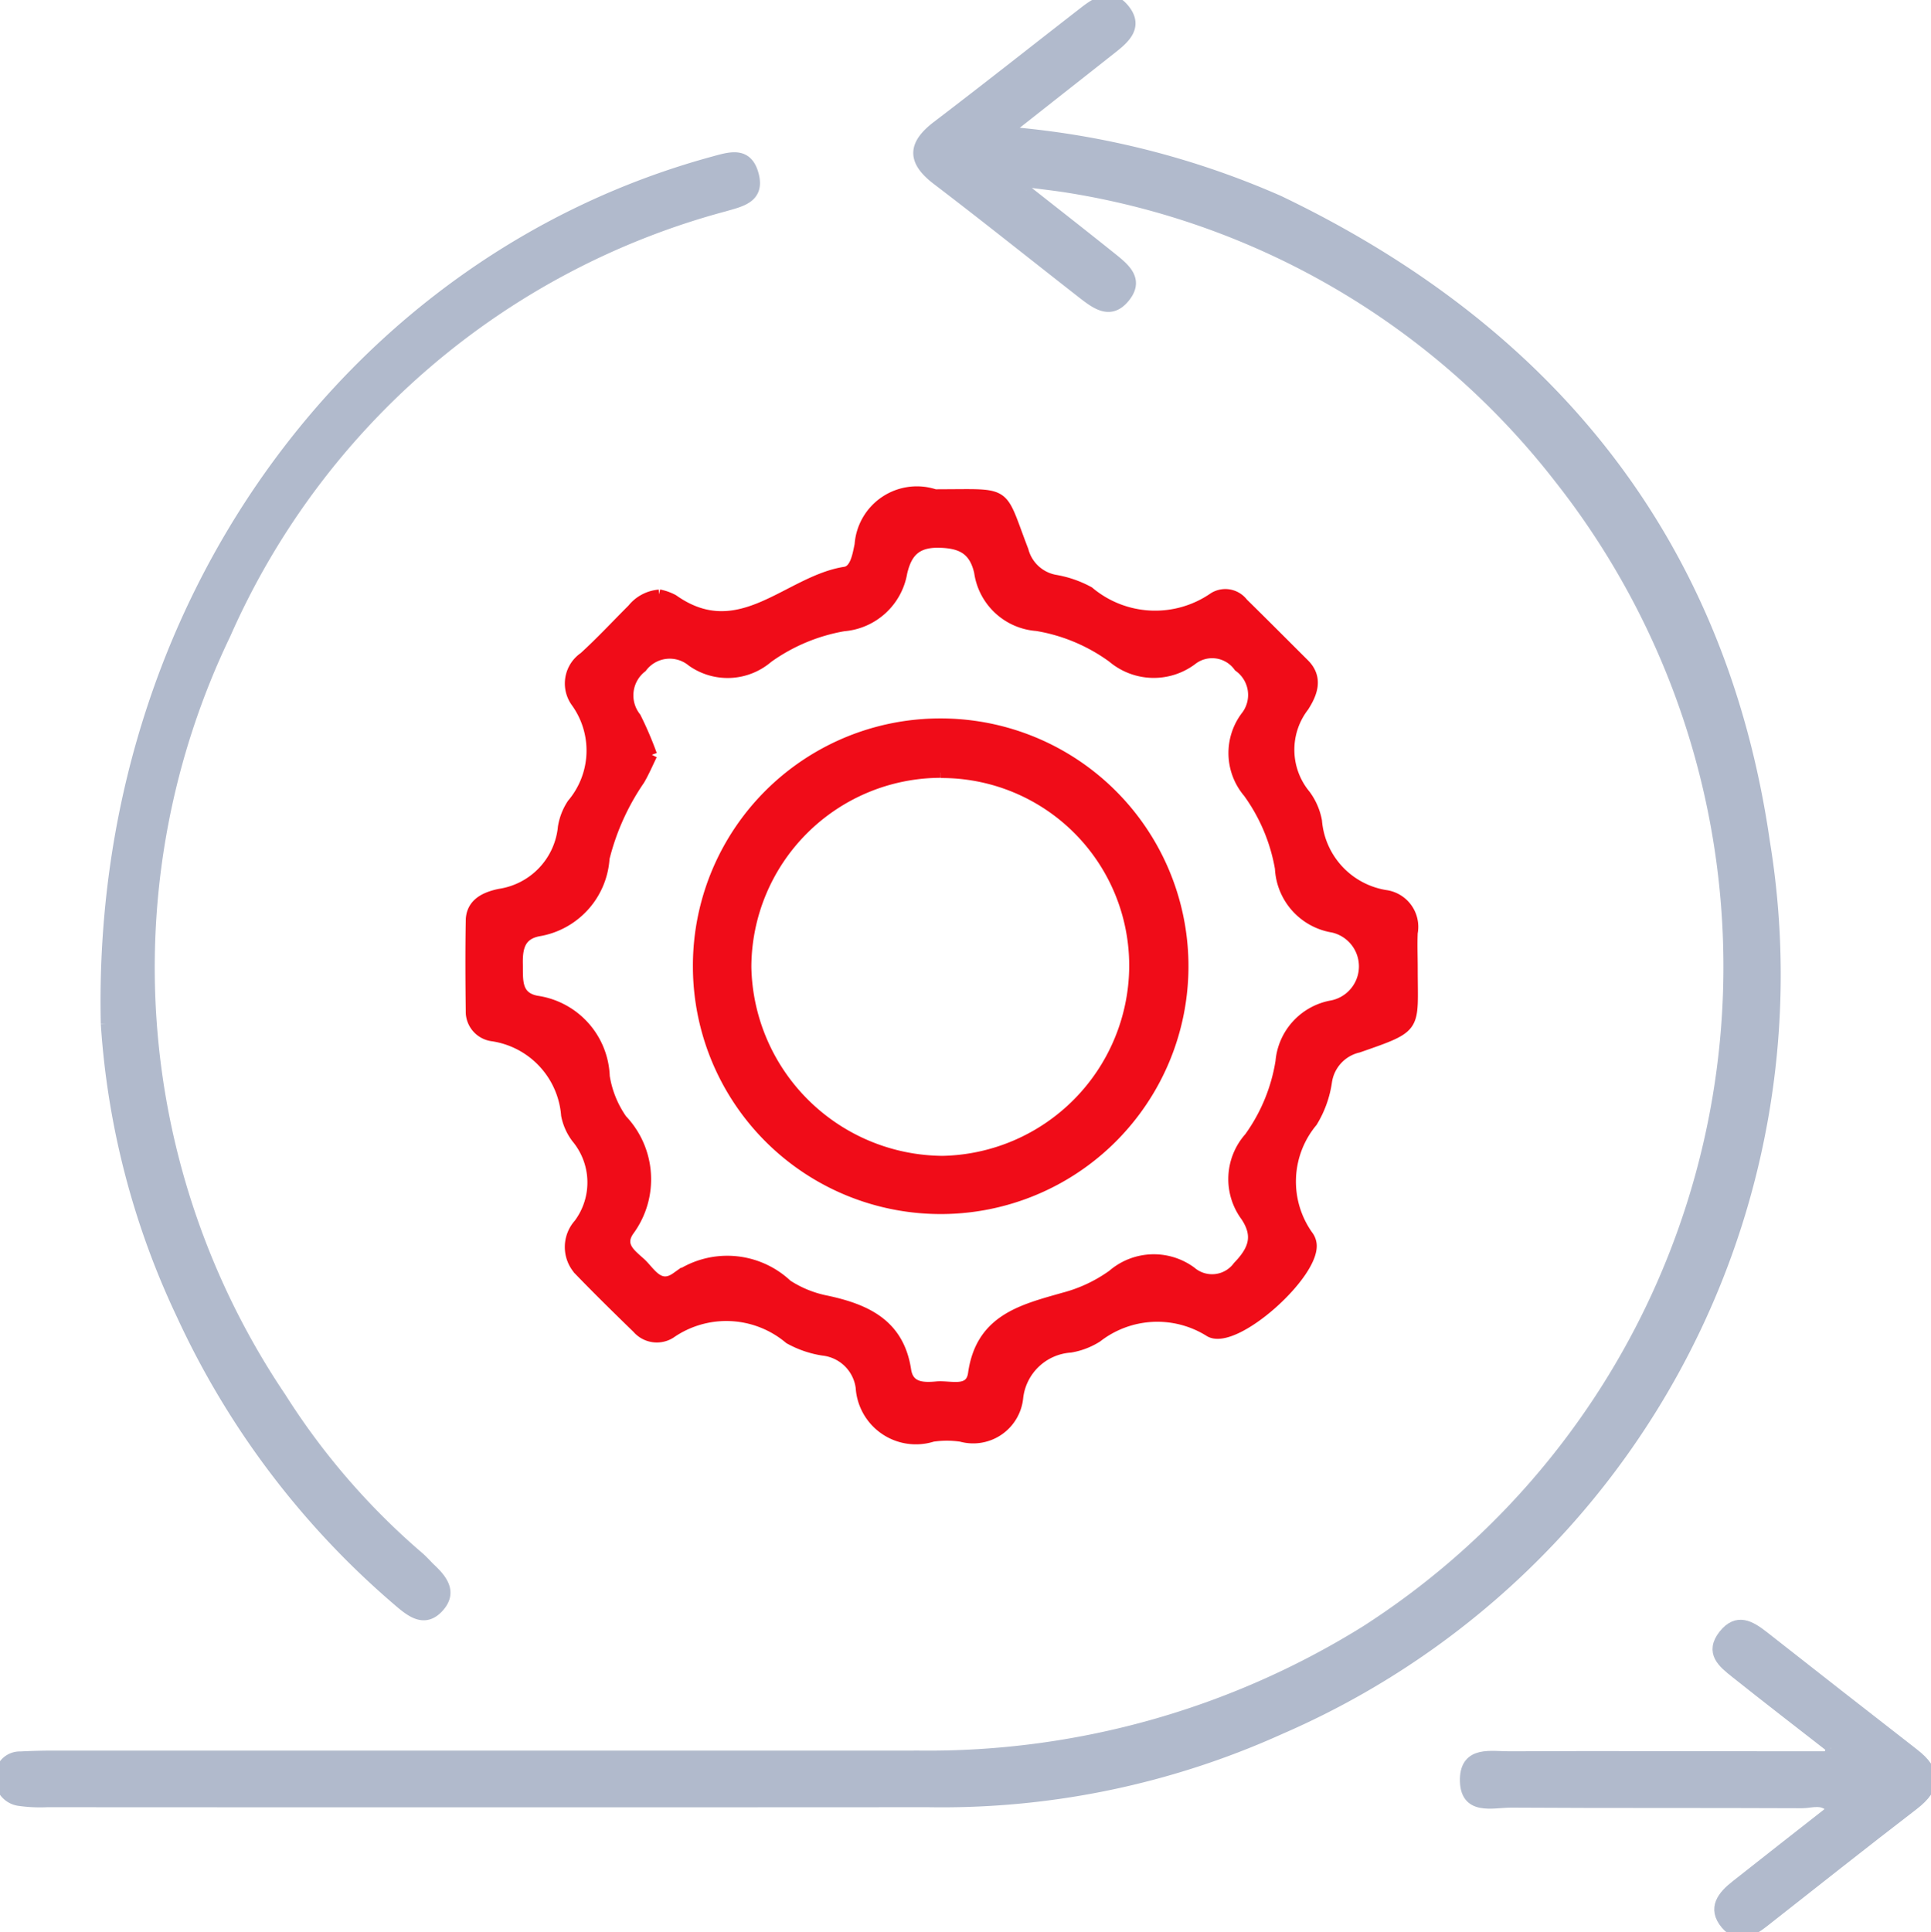
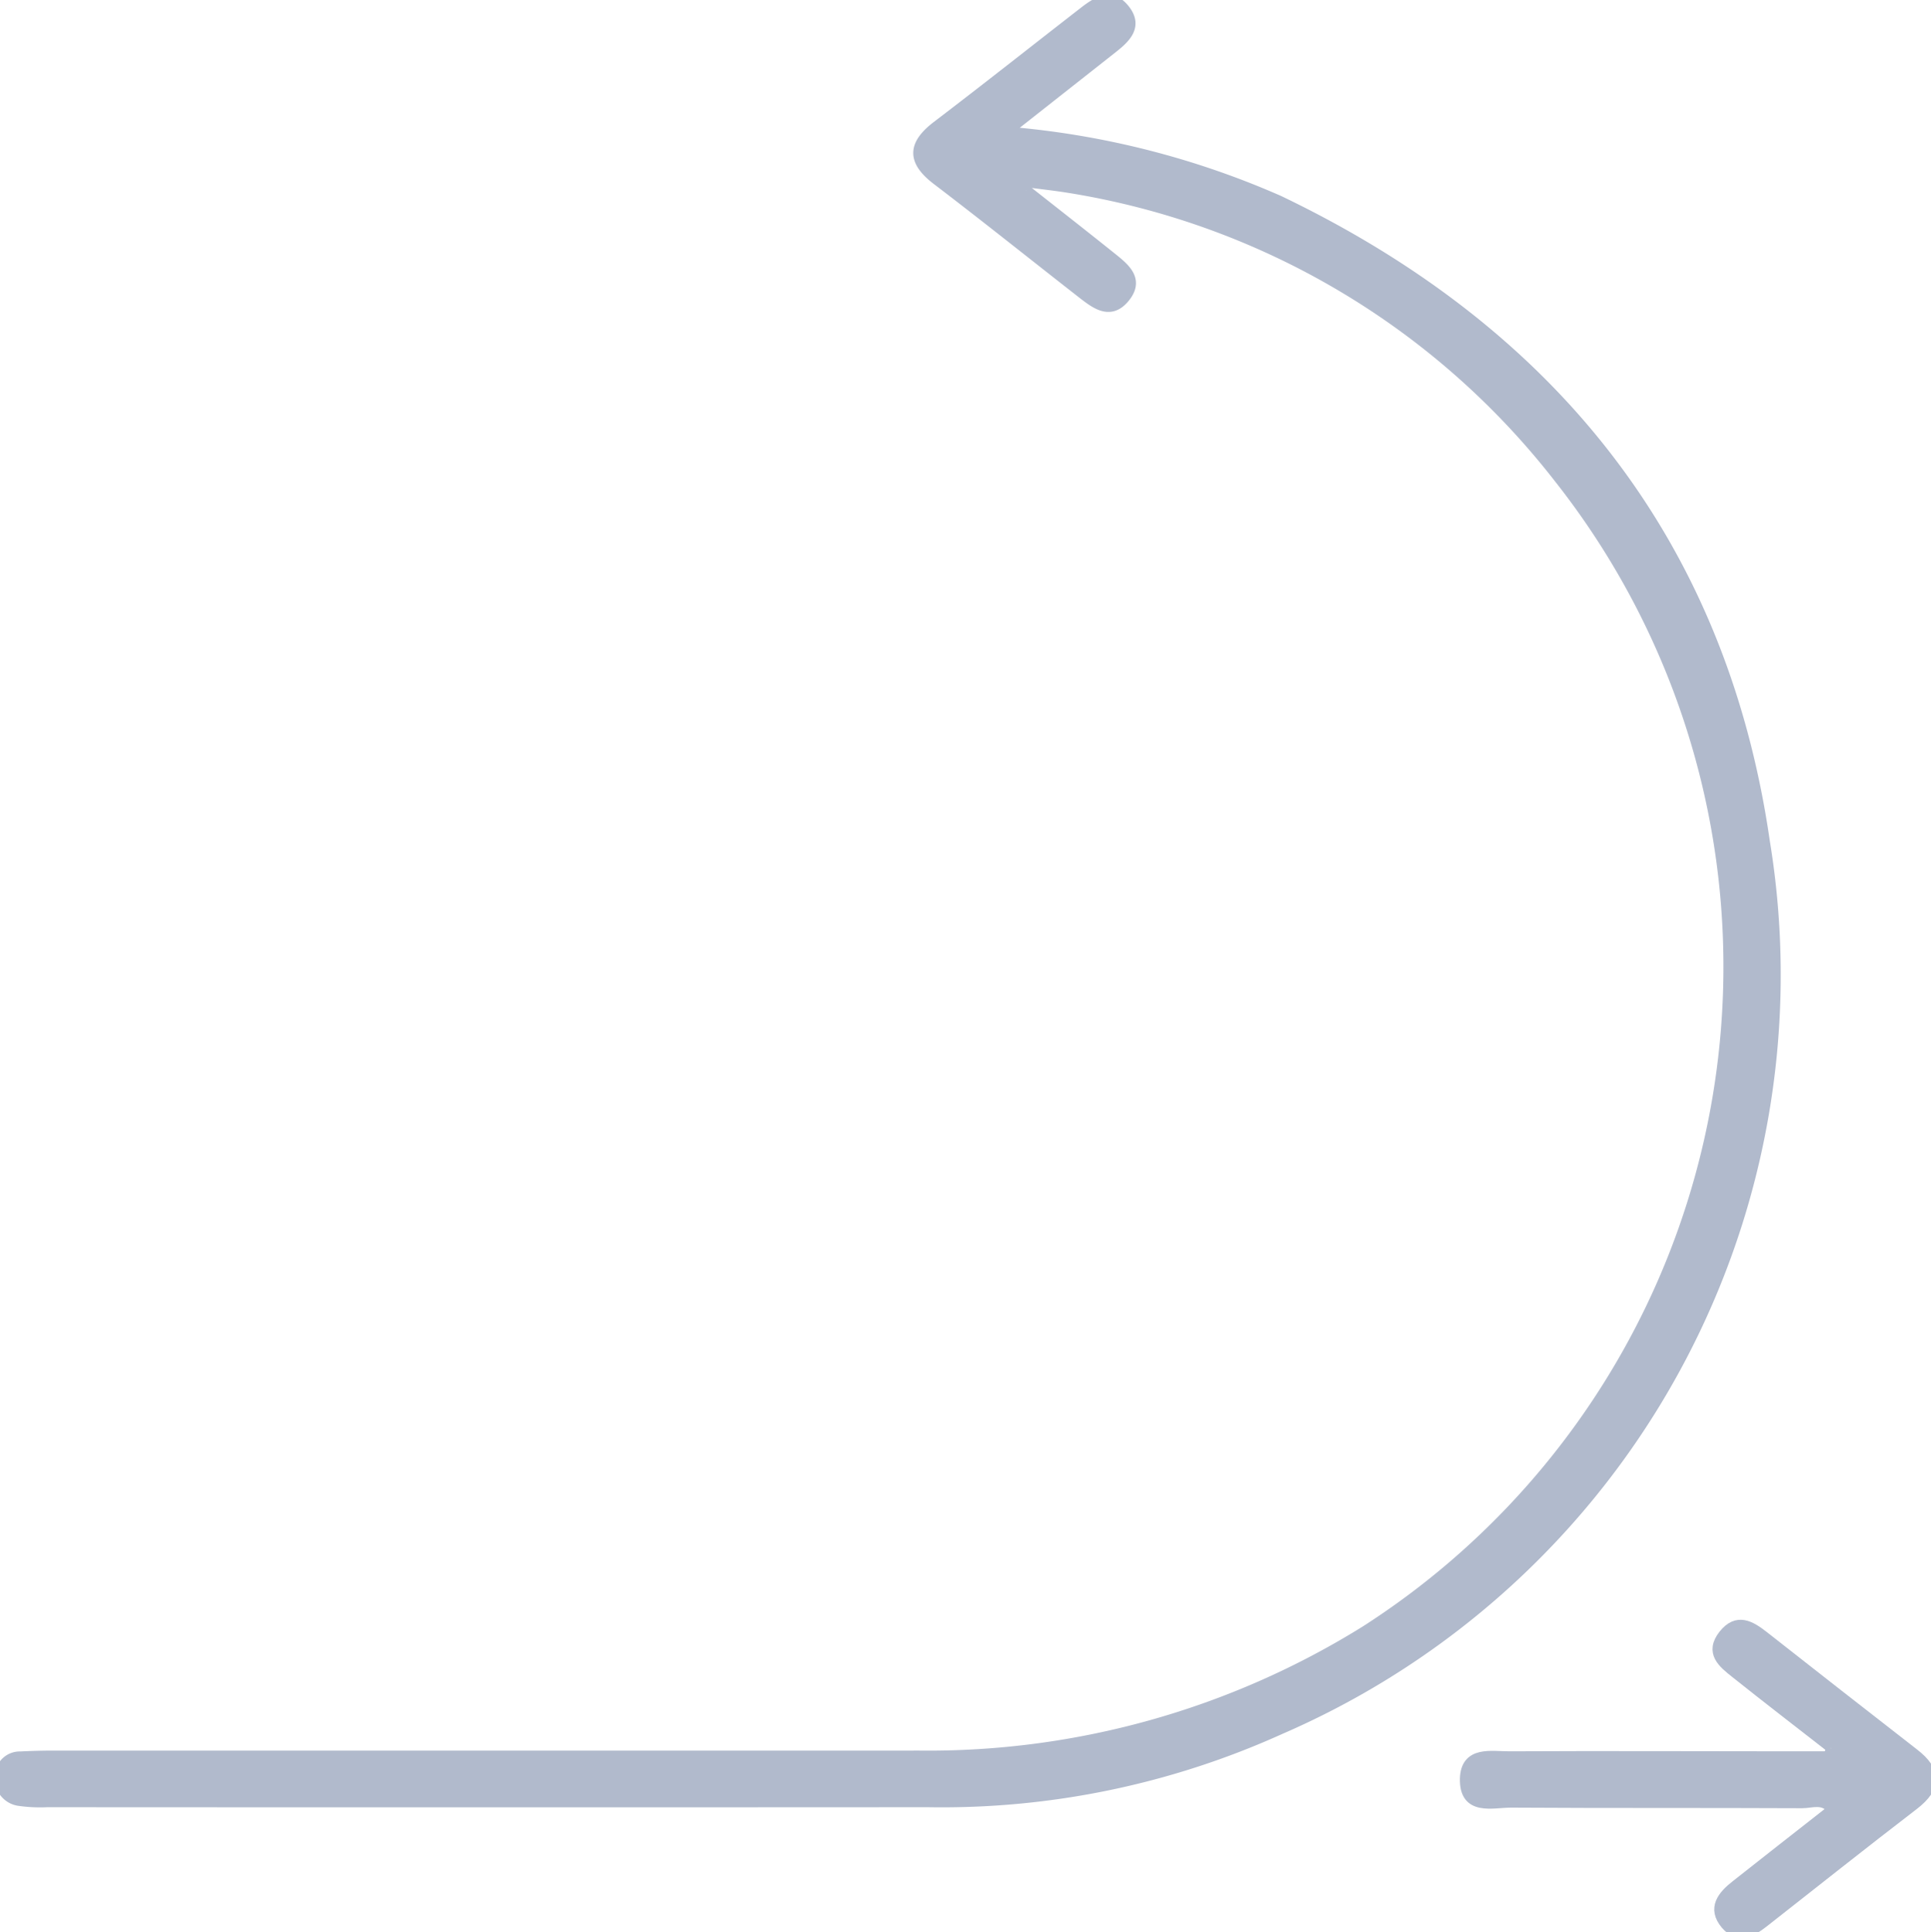
<svg xmlns="http://www.w3.org/2000/svg" id="Agility" width="37.859" height="37.878" viewBox="0 0 37.859 37.878">
  <defs>
    <clipPath id="clip-path">
      <rect id="Rectangle_40215" data-name="Rectangle 40215" width="37.859" height="37.878" fill="#b1bacc" stroke="#b1bacc" stroke-width="0.2" />
    </clipPath>
  </defs>
  <g id="Group_136690" data-name="Group 136690" clip-path="url(#clip-path)">
    <path id="Path_118101" data-name="Path 118101" d="M20.126,3.73c.568.448,1.138.893,1.7,1.344.248.2.5.421.228.757s-.546.145-.8-.05c-.963-.751-1.916-1.515-2.887-2.255-.487-.372-.477-.688,0-1.054.972-.74,1.931-1.5,2.894-2.247.259-.2.533-.366.791-.039s.017.556-.235.755L19.734,2.582a16.577,16.577,0,0,1,5.34,1.35C30.4,6.483,33.751,10.626,34.6,16.5a16.116,16.116,0,0,1-9.5,17.4,16.091,16.091,0,0,1-6.907,1.428q-8.635.005-17.27,0A2.888,2.888,0,0,1,.36,35.3a.435.435,0,0,1-.36-.46.388.388,0,0,1,.4-.405q.352-.018.7-.017,8.459,0,16.917,0a16.234,16.234,0,0,0,8.754-2.448,15.463,15.463,0,0,0,3.792-22.6,15.221,15.221,0,0,0-9.649-5.695c-.249-.039-.5-.066-.751-.1l-.042.155" transform="translate(0 0)" fill="#b1bacc" stroke="#b1bacc" stroke-width="0.2" />
-     <path id="Path_118102" data-name="Path 118102" d="M69.126,70.512a.993.993,0,0,1,.28.1c1.3.918,2.244-.371,3.366-.544.2-.031.246-.336.287-.532a1.124,1.124,0,0,1,1.474-.987.432.432,0,0,0,.07,0c1.413,0,1.2-.11,1.666,1.1a.789.789,0,0,0,.626.577,2.127,2.127,0,0,1,.661.23A2.013,2.013,0,0,0,80,70.57a.436.436,0,0,1,.576.109c.4.392.8.795,1.2,1.193.281.281.153.587-.007.838a1.386,1.386,0,0,0,.031,1.73,1.243,1.243,0,0,1,.223.513,1.606,1.606,0,0,0,1.369,1.456.628.628,0,0,1,.508.735c-.01.234,0,.469,0,.7,0,1.189.121,1.137-1.062,1.549a.806.806,0,0,0-.619.67,2.079,2.079,0,0,1-.284.789,1.826,1.826,0,0,0-.072,2.245.34.34,0,0,1,.052.13c.107.582-1.515,2.039-2,1.736a1.922,1.922,0,0,0-2.2.111,1.42,1.42,0,0,1-.523.2,1.109,1.109,0,0,0-1.026.972.885.885,0,0,1-1.117.776,1.9,1.9,0,0,0-.562,0,1.083,1.083,0,0,1-1.407-.967.838.838,0,0,0-.741-.722,1.98,1.98,0,0,1-.662-.228A1.913,1.913,0,0,0,69.348,85a.507.507,0,0,1-.65-.1c-.387-.376-.773-.754-1.147-1.142a.68.68,0,0,1,0-.907,1.359,1.359,0,0,0-.046-1.683,1.1,1.1,0,0,1-.2-.447,1.7,1.7,0,0,0-1.445-1.55.486.486,0,0,1-.425-.493c-.007-.587-.01-1.174,0-1.76,0-.357.287-.477.562-.536a1.466,1.466,0,0,0,1.245-1.309,1.161,1.161,0,0,1,.178-.456,1.618,1.618,0,0,0,.072-2,.627.627,0,0,1,.16-.878c.329-.3.633-.628.949-.943a.75.75,0,0,1,.526-.28m-.137,3.142c-.08.162-.152.334-.245.492a4.712,4.712,0,0,0-.69,1.533,1.55,1.55,0,0,1-1.3,1.432c-.357.073-.406.33-.4.639s-.041.644.372.723a1.554,1.554,0,0,1,1.332,1.484,2.02,2.02,0,0,0,.341.843,1.7,1.7,0,0,1,.143,2.175c-.216.3.044.47.227.639s.355.52.69.282a1.713,1.713,0,0,1,2.179.143,2.185,2.185,0,0,0,.779.314c.777.168,1.414.463,1.55,1.36.052.343.334.347.6.322s.661.13.715-.253c.149-1.064.958-1.256,1.78-1.49a2.891,2.891,0,0,0,.951-.447,1.24,1.24,0,0,1,1.546-.062.628.628,0,0,0,.915-.107c.315-.325.4-.6.155-.973a1.229,1.229,0,0,1,.068-1.553,3.477,3.477,0,0,0,.613-1.486,1.224,1.224,0,0,1,1.01-1.1.781.781,0,0,0,.014-1.528A1.236,1.236,0,0,1,81.3,75.88a3.56,3.56,0,0,0-.625-1.482,1.2,1.2,0,0,1-.05-1.492.679.679,0,0,0-.135-.977.639.639,0,0,0-.919-.128,1.254,1.254,0,0,1-1.557-.051,3.483,3.483,0,0,0-1.483-.622,1.23,1.23,0,0,1-1.129-1.058c-.1-.432-.345-.568-.8-.574s-.622.215-.71.586a1.267,1.267,0,0,1-1.146,1.051,3.605,3.605,0,0,0-1.483.621,1.215,1.215,0,0,1-1.494.073.681.681,0,0,0-.979.116.692.692,0,0,0-.118.977,6.893,6.893,0,0,1,.314.734" transform="translate(-56.204 -58.858)" fill="#f00c18" stroke="#f00c18" stroke-width="0.2" />
-     <path id="Path_118103" data-name="Path 118103" d="M14.7,38.888c-.186-8.229,4.9-14.99,11.9-16.9.334-.091.676-.209.8.254s-.254.531-.574.624a14.9,14.9,0,0,0-9.778,8.385,15.072,15.072,0,0,0,1.088,14.965,13.912,13.912,0,0,0,2.709,3.13c.071.062.134.132.2.2.238.22.457.476.185.78s-.536.109-.787-.107A16.4,16.4,0,0,1,16.186,44.6,15.682,15.682,0,0,1,14.7,38.888" transform="translate(-12.624 -18.819)" fill="#b1bacc" stroke="#b1bacc" stroke-width="0.2" />
    <path id="Path_118104" data-name="Path 118104" d="M210.889,228.3c-.626-.488-1.255-.972-1.876-1.467-.241-.192-.511-.4-.232-.752.265-.332.525-.176.787.029q1.467,1.153,2.943,2.3c.447.345.451.659-.006,1.01-.987.757-1.961,1.532-2.94,2.3-.239.188-.5.323-.743.04-.268-.318-.062-.565.2-.769.625-.495,1.253-.984,1.89-1.484-.18-.229-.406-.123-.595-.124-1.9-.009-3.8,0-5.707-.012-.362,0-.913.169-.9-.466.015-.552.519-.436.872-.438,1.855-.01,3.71,0,5.566,0h.687l.054-.157" transform="translate(-174.987 -194.035)" fill="#b1bacc" stroke="#b1bacc" stroke-width="0.2" />
-     <path id="Path_118105" data-name="Path 118105" d="M101.786,100.593a4.758,4.758,0,1,1-4.732,4.765,4.748,4.748,0,0,1,4.732-4.765m.026.964A3.82,3.82,0,0,0,98,105.368a3.877,3.877,0,0,0,3.851,3.8,3.837,3.837,0,0,0,3.757-3.8,3.778,3.778,0,0,0-3.794-3.807" transform="translate(-83.369 -86.409)" fill="#f00c18" stroke="#f00c18" stroke-width="0.2" />
  </g>
</svg>